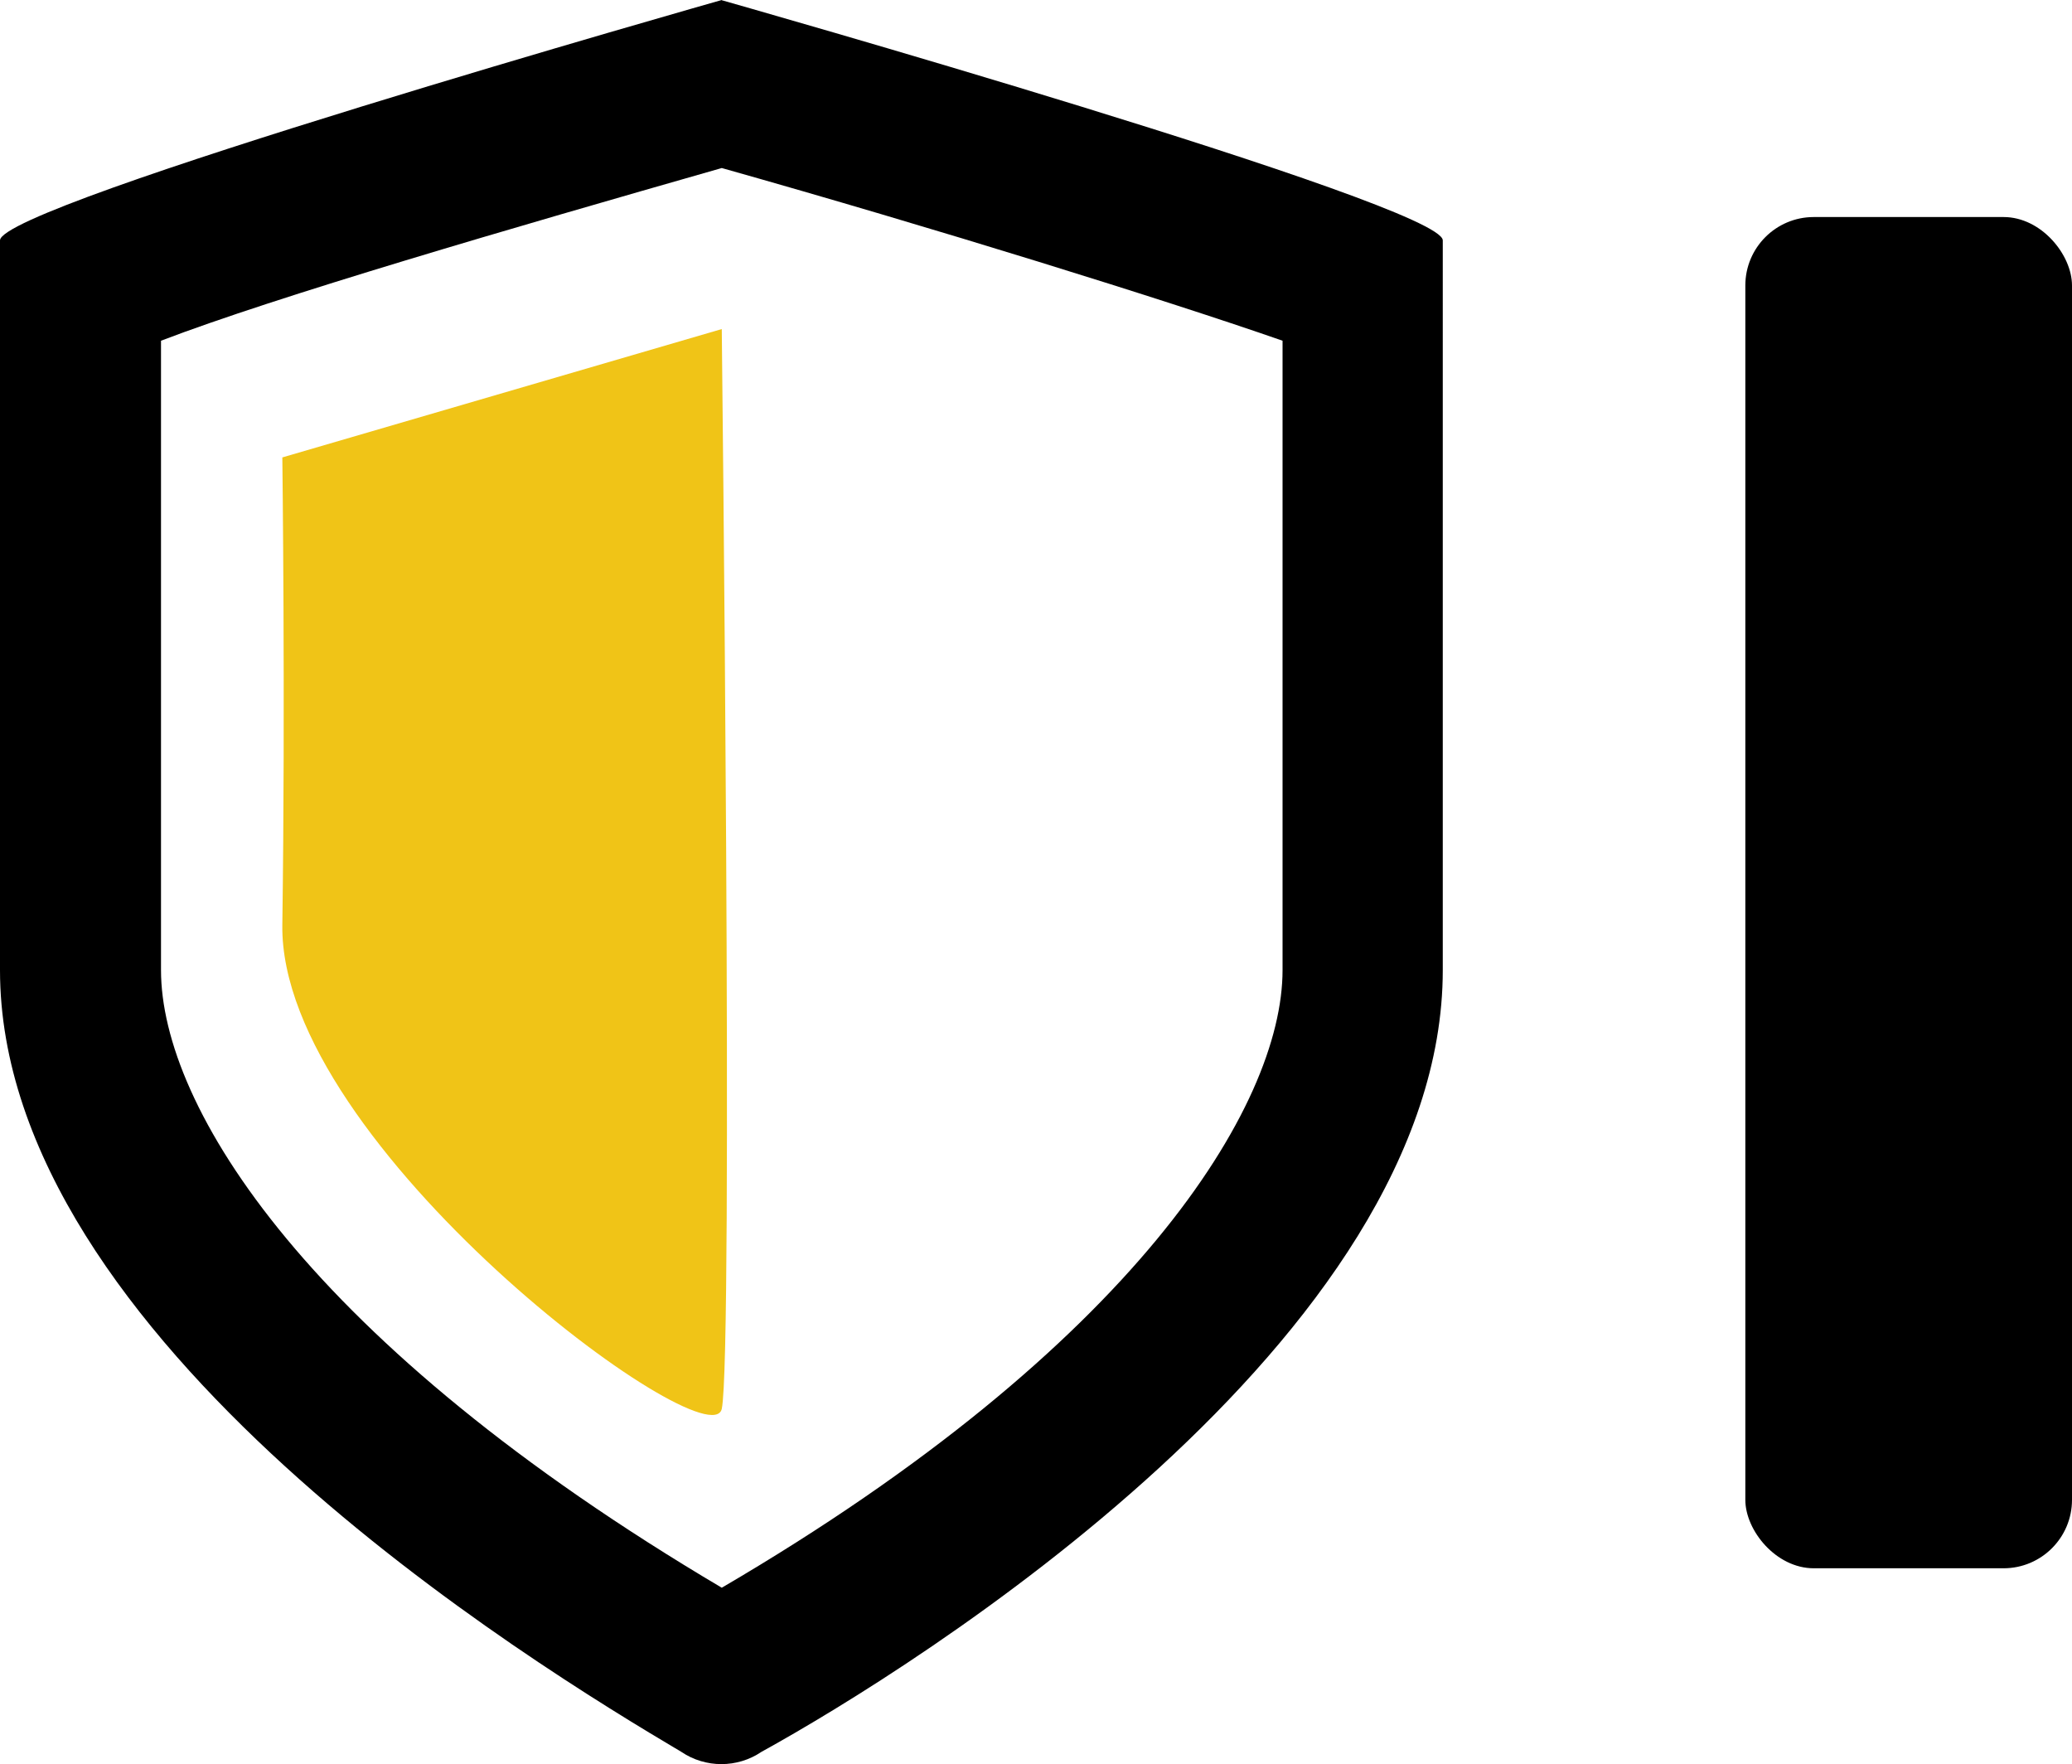
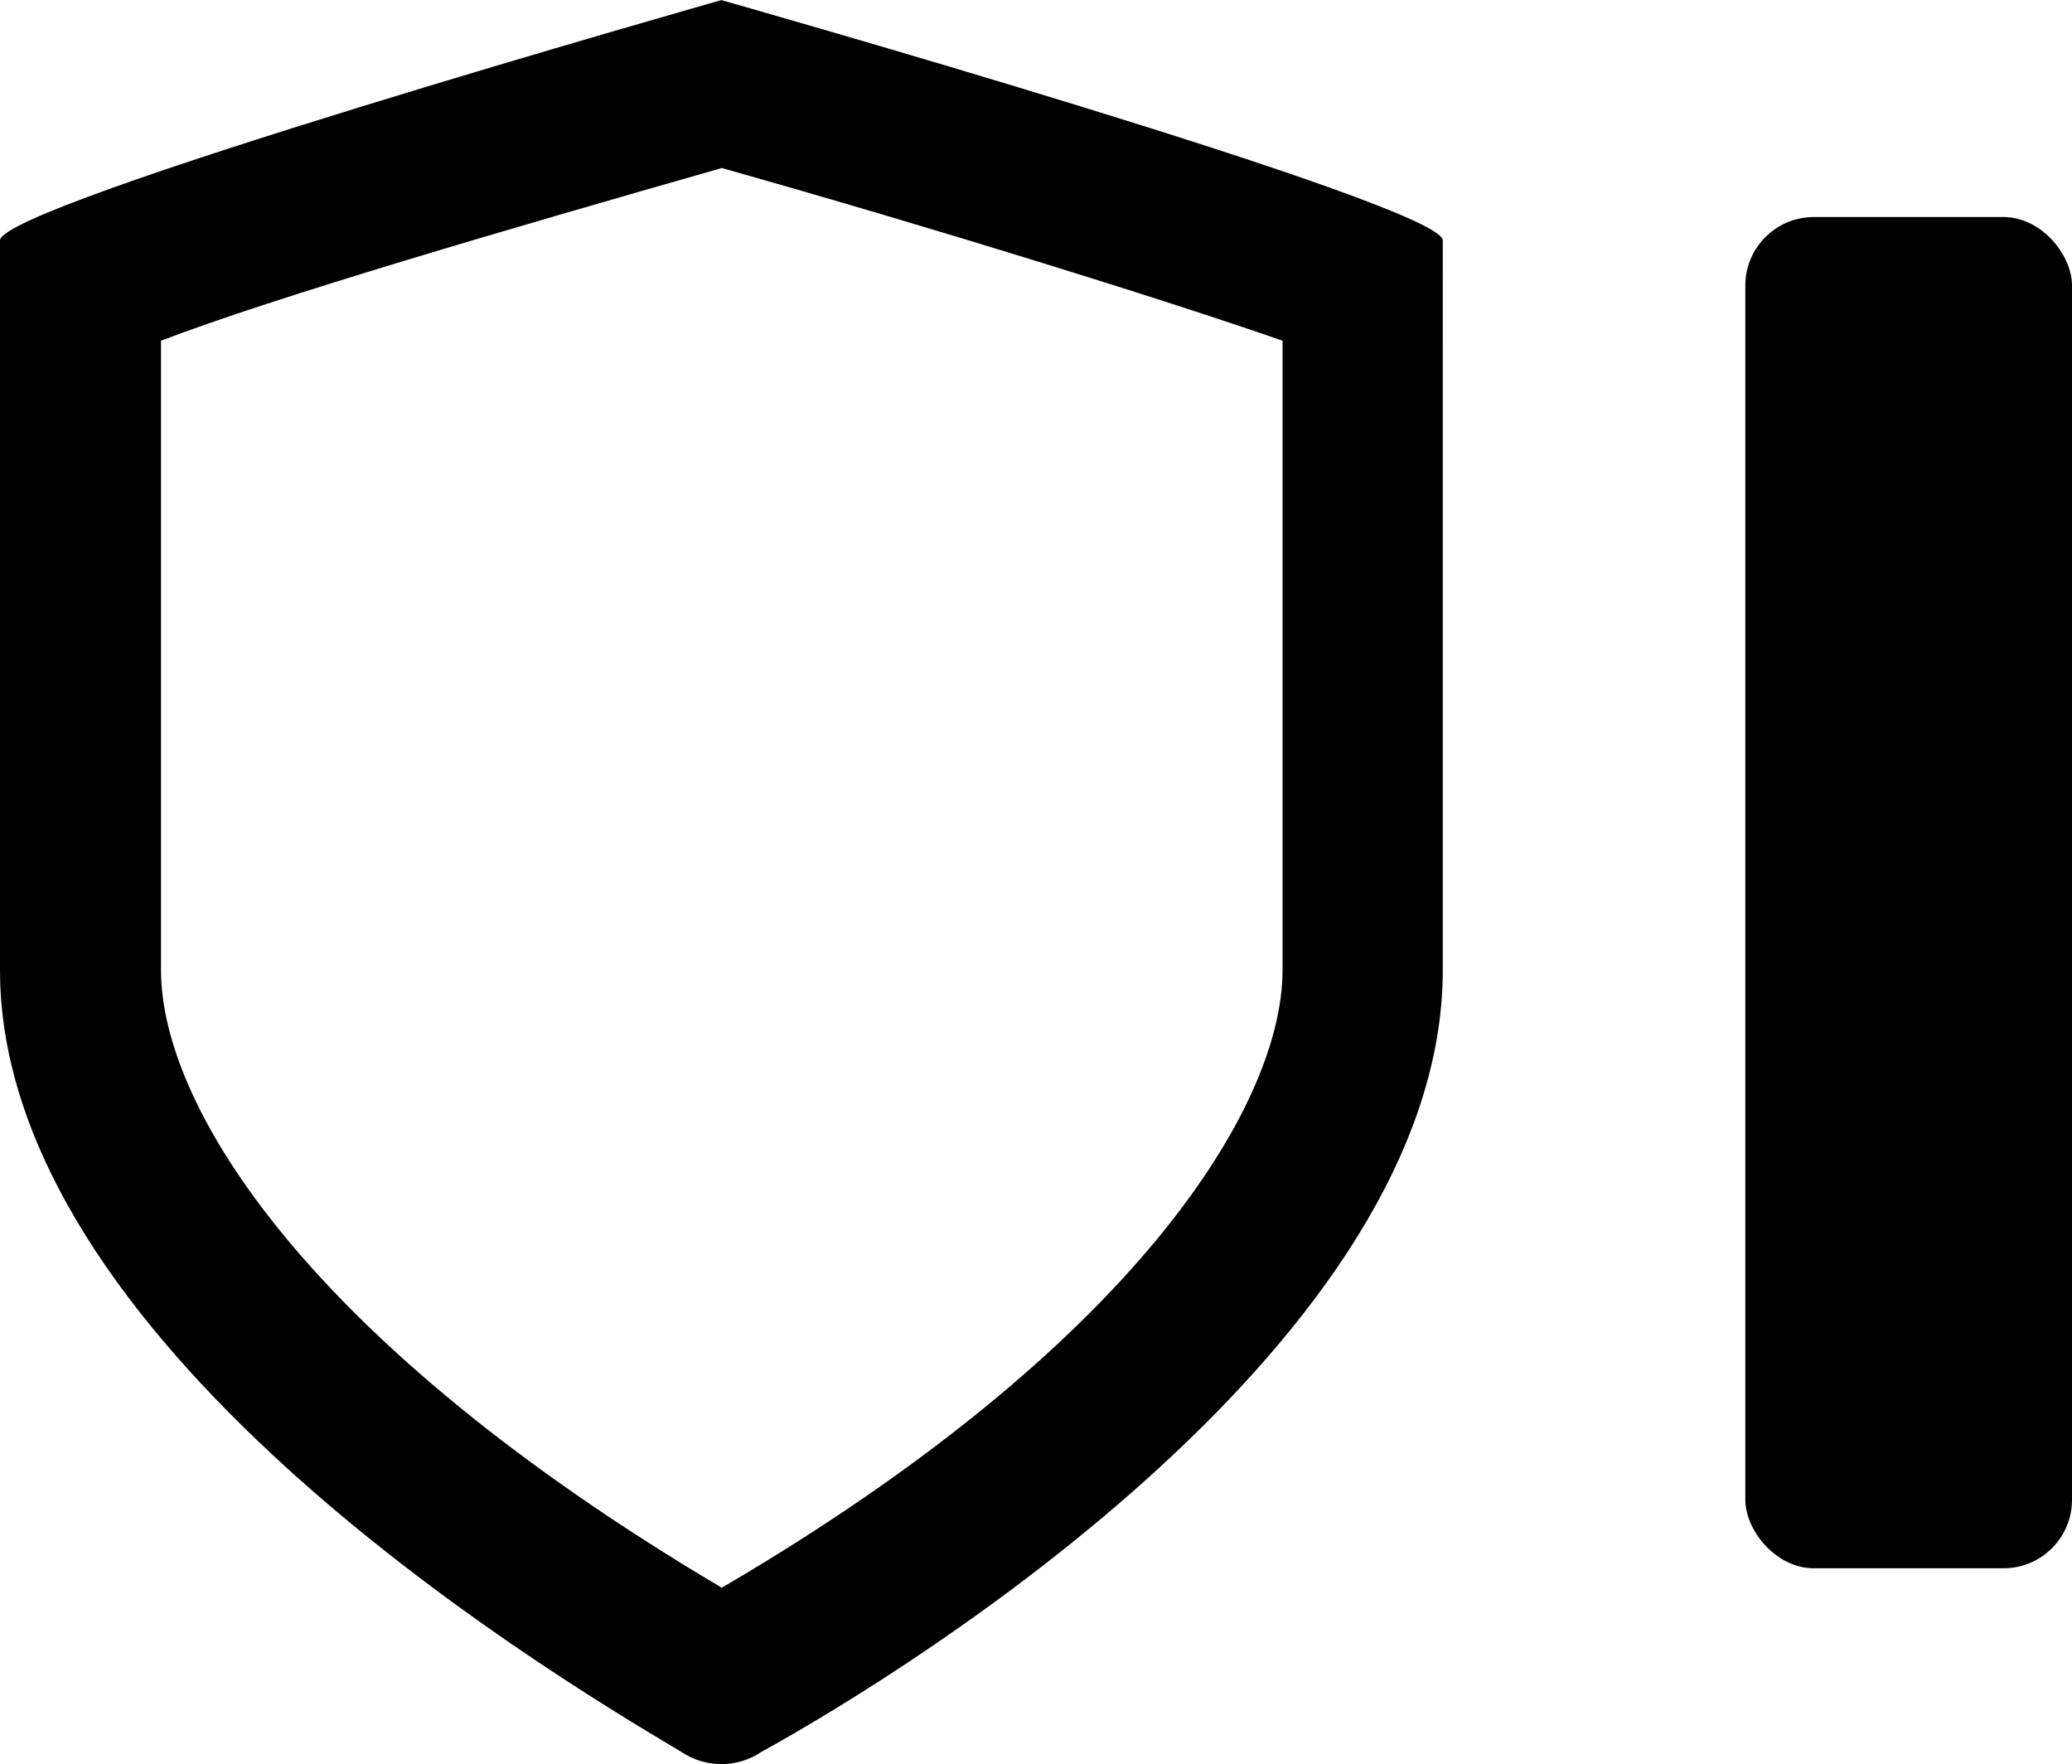
<svg xmlns="http://www.w3.org/2000/svg" id="Layer_2" data-name="Layer 2" viewBox="0 0 26.64 22.68">
  <defs>
    <style>
      .cls-1 {
        fill: #f0c417;
      }
    </style>
  </defs>
  <g id="Layer_1-2" data-name="Layer 1">
    <g id="Group_81" data-name="Group 81">
      <rect x="22.44" y="2.79" width="4.2" height="17.37" rx=".88" ry=".88" />
      <g id="Group_80" data-name="Group 80">
        <g id="icons_Q2" data-name="icons Q2">
          <path id="Path_26" data-name="Path 26" d="m9.28,2.16c2.73.77,5.72,1.7,7.21,2.22v8.09c0,1.75-1.91,4.84-7.21,7.94-5.31-3.14-7.21-6.18-7.21-7.94V4.38c1.49-.57,4.48-1.44,7.21-2.22M9.28,0S0,2.63,0,3.09v9.38c0,4.74,6.85,8.92,8.76,10.05.31.21.72.21,1.03,0,1.96-1.08,8.76-5.31,8.76-10.05V3.09c0-.46-9.28-3.09-9.28-3.09h0Z" />
        </g>
-         <path id="Path_38" data-name="Path 38" class="cls-1" d="m9.28,4.23l-5.65,1.65s.04,3.17,0,6.01,5.5,6.92,5.65,6.22,0-13.88,0-13.88Z" />
      </g>
    </g>
  </g>
</svg>